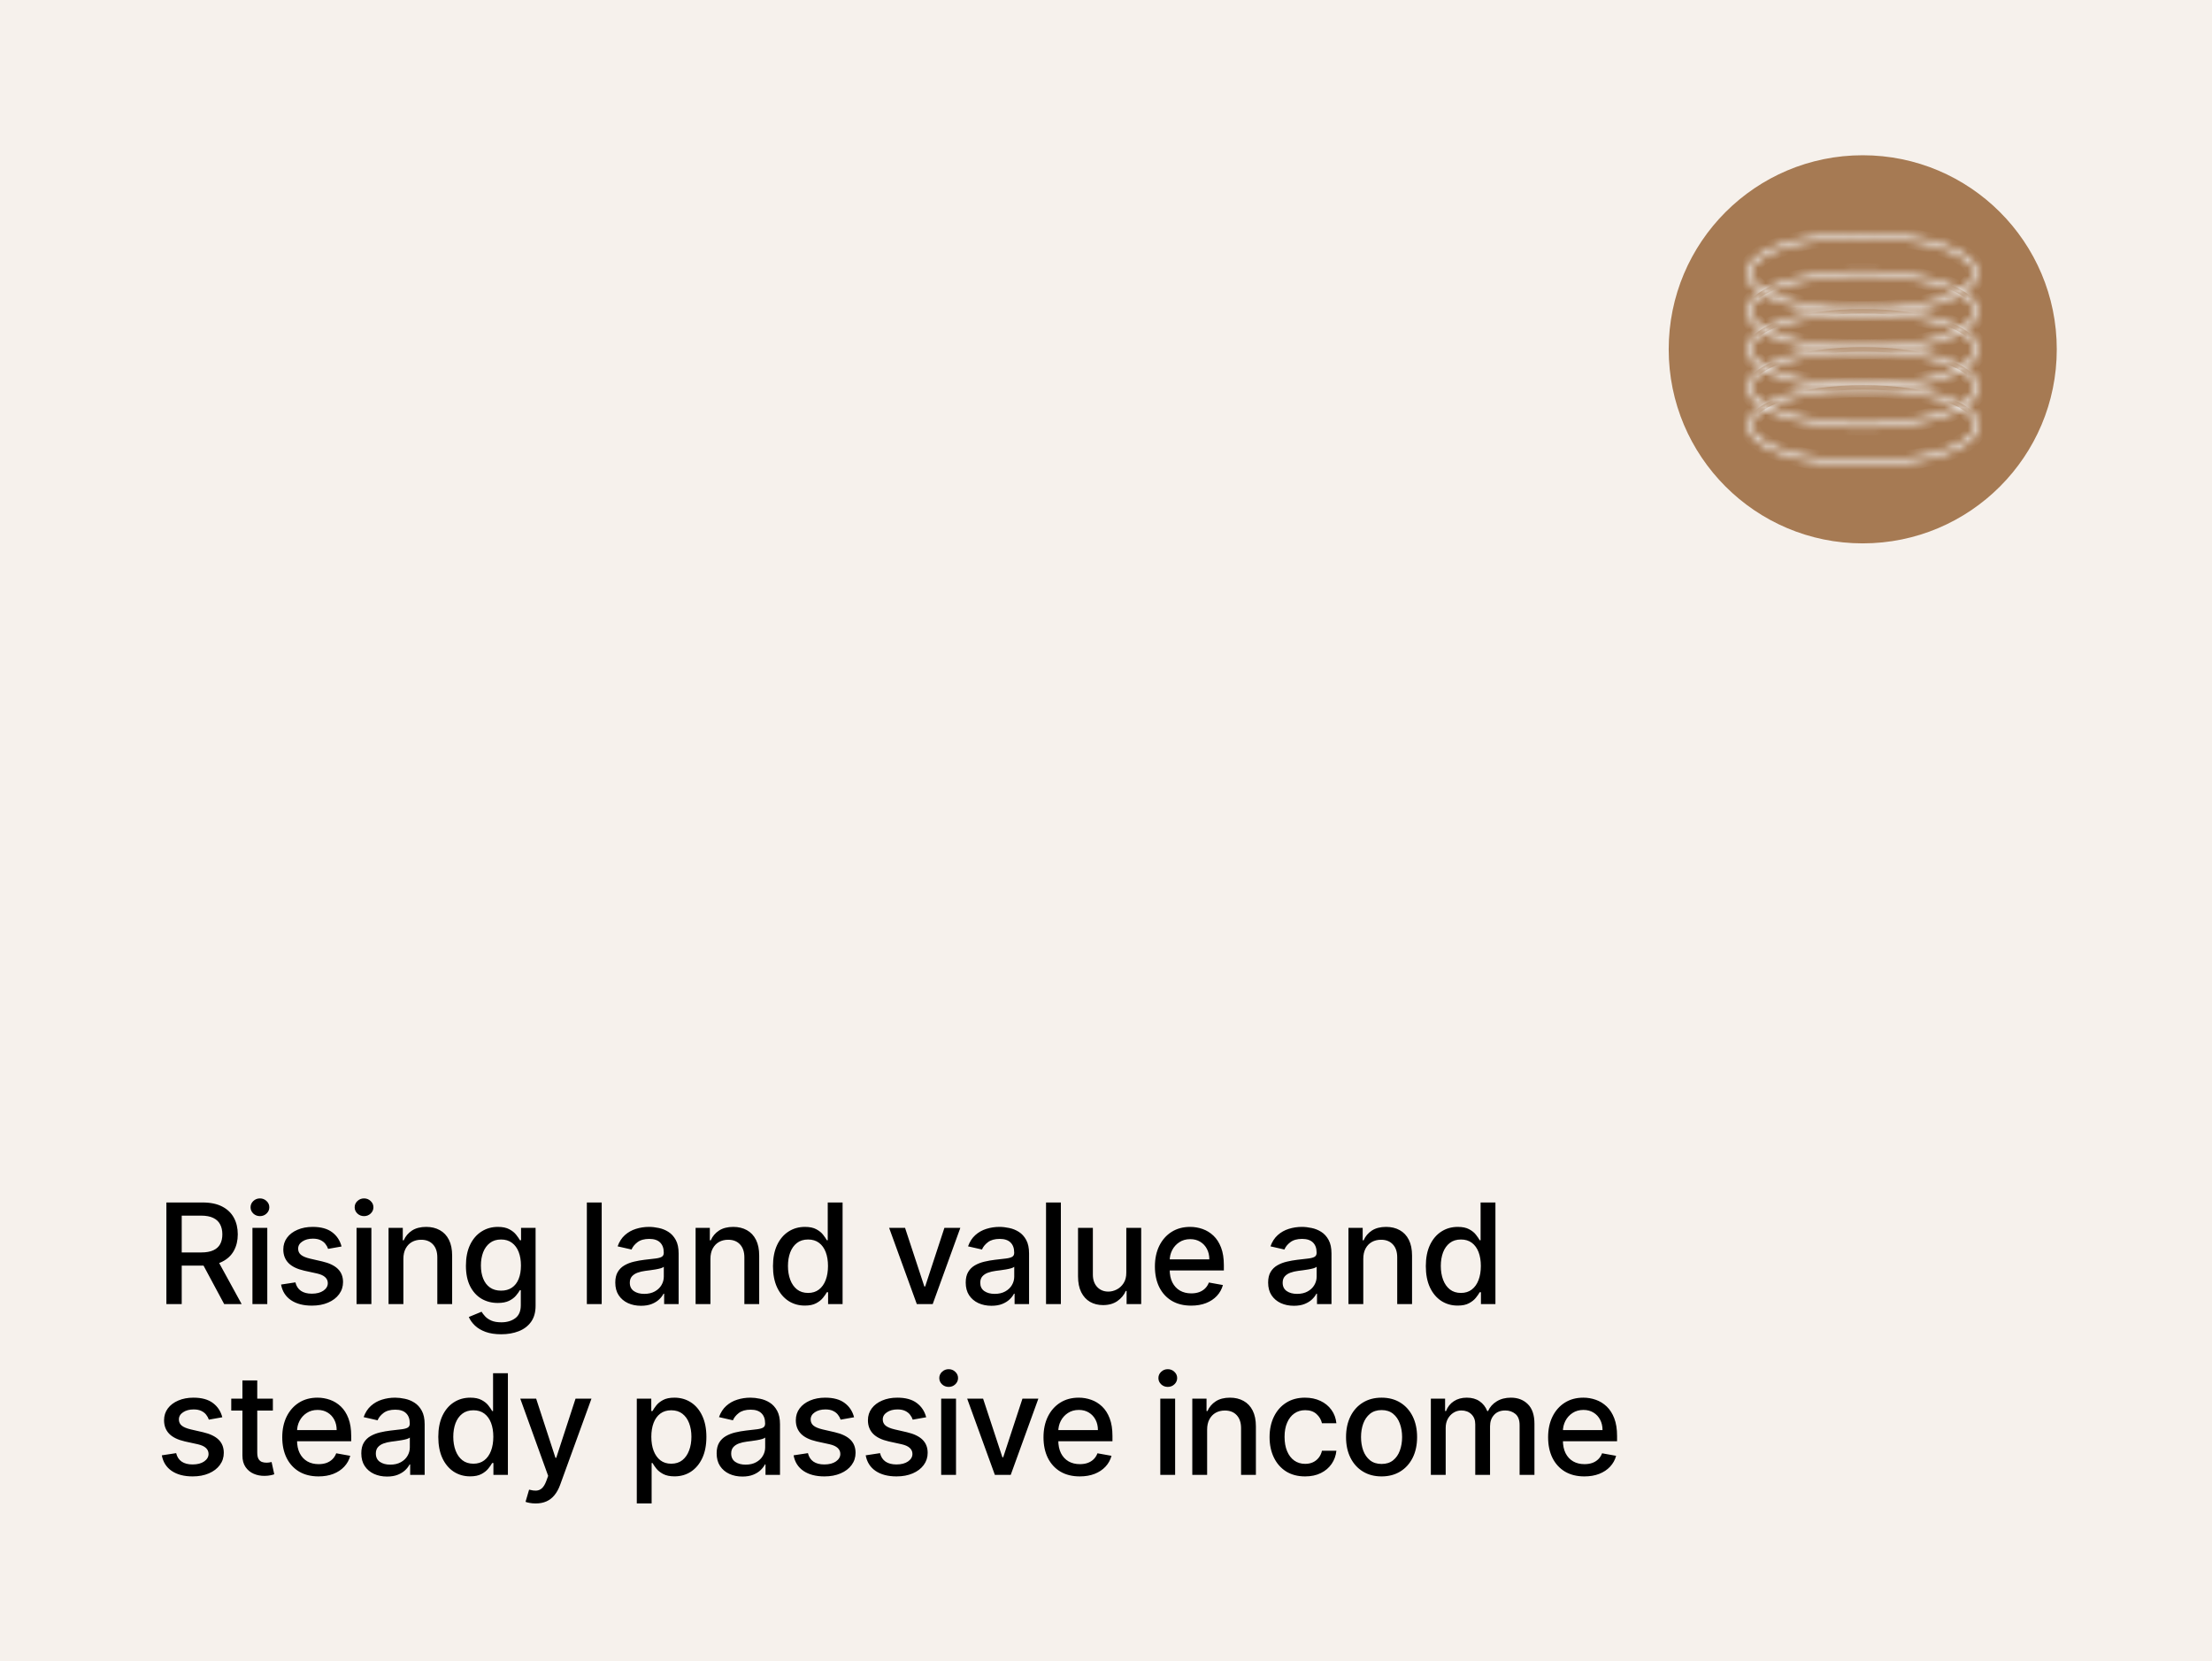
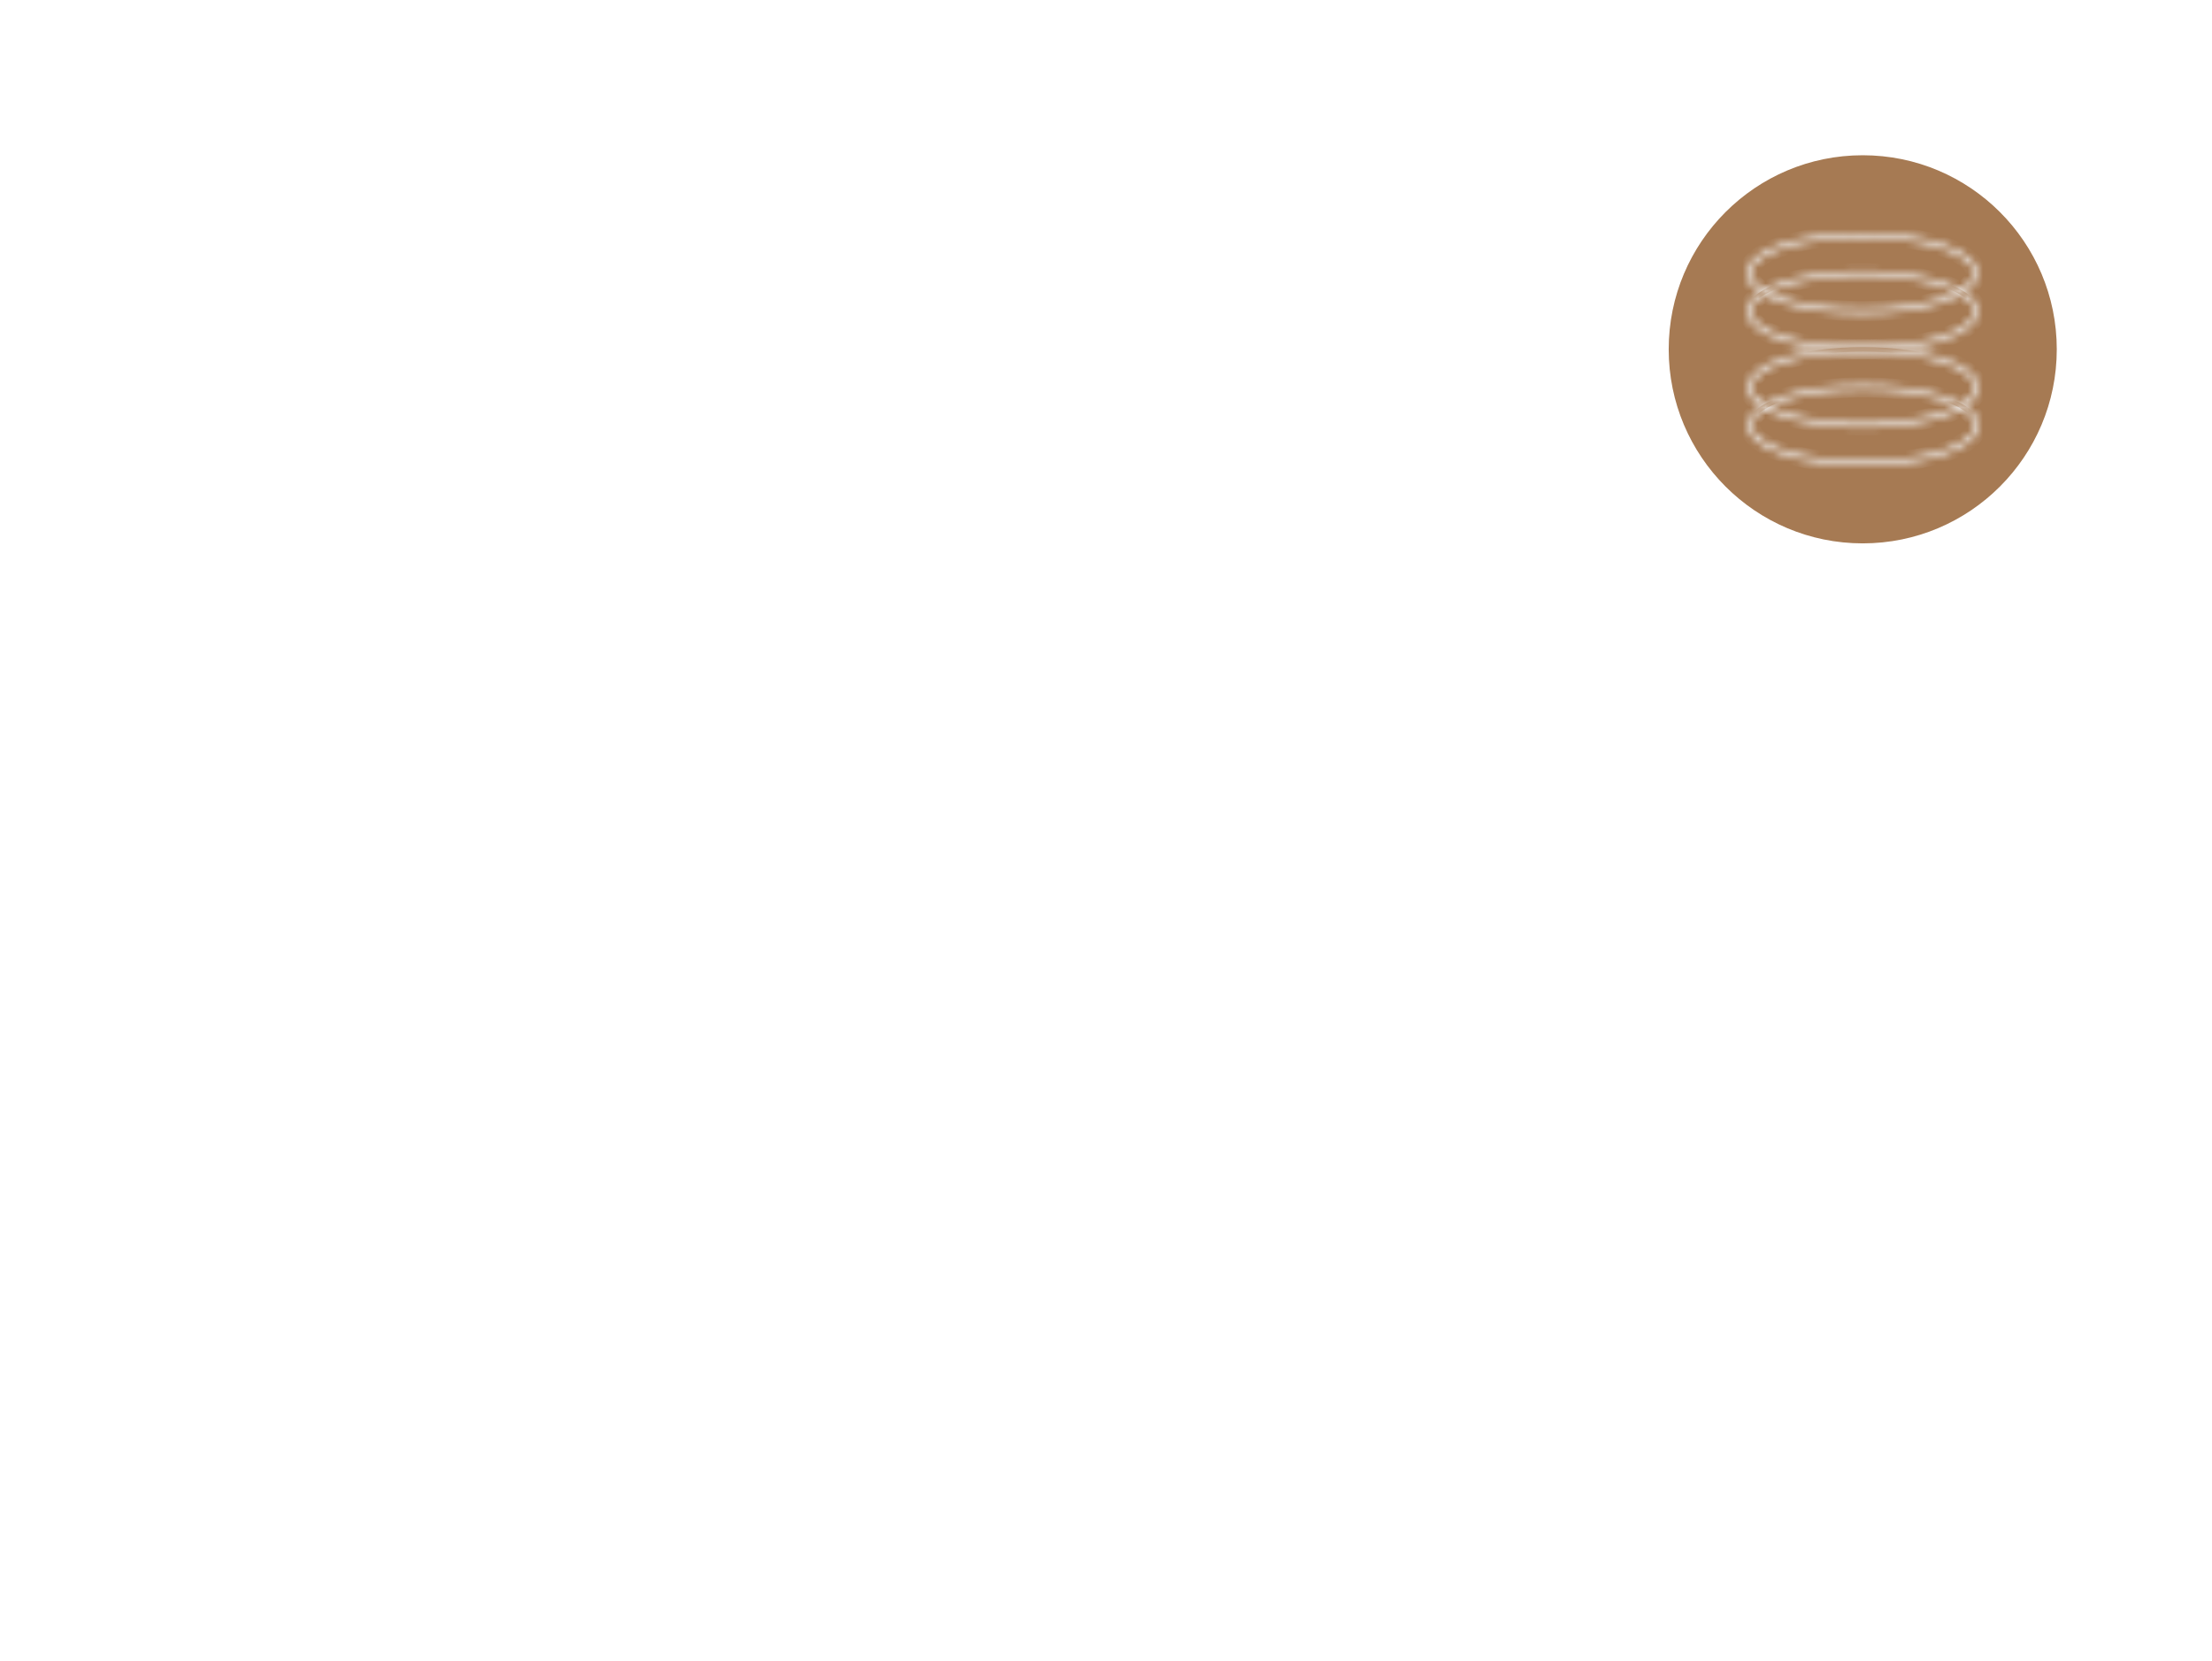
<svg xmlns="http://www.w3.org/2000/svg" width="285" height="214" viewBox="0 0 285 214" fill="none">
-   <rect width="285" height="214" fill="#F6F1EC" />
-   <path d="M21.438 168V154.909H26.104C27.119 154.909 27.96 155.084 28.629 155.433C29.303 155.783 29.805 156.266 30.138 156.884C30.47 157.498 30.636 158.207 30.636 159.013C30.636 159.814 30.468 160.519 30.131 161.129C29.799 161.734 29.296 162.205 28.623 162.541C27.954 162.878 27.112 163.046 26.098 163.046H22.563V161.346H25.919C26.558 161.346 27.078 161.254 27.479 161.071C27.884 160.888 28.18 160.621 28.367 160.272C28.555 159.923 28.648 159.503 28.648 159.013C28.648 158.518 28.553 158.09 28.361 157.728C28.173 157.366 27.877 157.089 27.472 156.897C27.072 156.701 26.546 156.603 25.893 156.603H23.413V168H21.438ZM27.901 162.094L31.135 168H28.885L25.715 162.094H27.901ZM32.526 168V158.182H34.438V168H32.526ZM33.492 156.667C33.159 156.667 32.874 156.556 32.635 156.335C32.401 156.109 32.283 155.84 32.283 155.529C32.283 155.214 32.401 154.945 32.635 154.724C32.874 154.498 33.159 154.385 33.492 154.385C33.824 154.385 34.107 154.498 34.342 154.724C34.58 154.945 34.7 155.214 34.7 155.529C34.7 155.84 34.58 156.109 34.342 156.335C34.107 156.556 33.824 156.667 33.492 156.667ZM44.006 160.579L42.274 160.886C42.201 160.664 42.086 160.453 41.929 160.253C41.775 160.053 41.566 159.888 41.302 159.761C41.038 159.633 40.708 159.569 40.311 159.569C39.77 159.569 39.319 159.69 38.956 159.933C38.594 160.172 38.413 160.481 38.413 160.86C38.413 161.188 38.534 161.452 38.777 161.653C39.02 161.853 39.412 162.017 39.953 162.145L41.513 162.503C42.416 162.712 43.09 163.033 43.533 163.468C43.976 163.903 44.198 164.467 44.198 165.162C44.198 165.75 44.027 166.274 43.686 166.734C43.35 167.19 42.879 167.548 42.274 167.808C41.673 168.068 40.976 168.198 40.184 168.198C39.084 168.198 38.187 167.964 37.492 167.495C36.798 167.022 36.372 166.351 36.214 165.482L38.061 165.2C38.176 165.682 38.413 166.046 38.771 166.293C39.129 166.536 39.596 166.658 40.171 166.658C40.797 166.658 41.298 166.528 41.673 166.268C42.048 166.004 42.235 165.682 42.235 165.303C42.235 164.996 42.12 164.738 41.89 164.529C41.664 164.32 41.317 164.163 40.848 164.056L39.186 163.692C38.27 163.483 37.593 163.151 37.154 162.695C36.719 162.239 36.502 161.661 36.502 160.962C36.502 160.383 36.664 159.876 36.988 159.441C37.311 159.006 37.759 158.668 38.33 158.425C38.901 158.178 39.555 158.054 40.292 158.054C41.353 158.054 42.189 158.284 42.798 158.744C43.407 159.2 43.81 159.812 44.006 160.579ZM45.939 168V158.182H47.85V168H45.939ZM46.904 156.667C46.572 156.667 46.286 156.556 46.048 156.335C45.813 156.109 45.696 155.84 45.696 155.529C45.696 155.214 45.813 154.945 46.048 154.724C46.286 154.498 46.572 154.385 46.904 154.385C47.237 154.385 47.52 154.498 47.755 154.724C47.993 154.945 48.112 155.214 48.112 155.529C48.112 155.84 47.993 156.109 47.755 156.335C47.52 156.556 47.237 156.667 46.904 156.667ZM51.973 162.17V168H50.062V158.182H51.896V159.78H52.018C52.243 159.26 52.597 158.842 53.079 158.527C53.564 158.212 54.176 158.054 54.913 158.054C55.582 158.054 56.168 158.195 56.671 158.476C57.174 158.753 57.564 159.166 57.841 159.716C58.118 160.266 58.256 160.945 58.256 161.755V168H56.345V161.985C56.345 161.273 56.16 160.717 55.789 160.317C55.418 159.912 54.909 159.71 54.261 159.71C53.818 159.71 53.424 159.805 53.079 159.997C52.738 160.189 52.467 160.47 52.267 160.841C52.071 161.207 51.973 161.651 51.973 162.17ZM64.576 171.886C63.796 171.886 63.125 171.784 62.562 171.58C62.004 171.375 61.548 171.104 61.194 170.768C60.841 170.431 60.577 170.063 60.402 169.662L62.045 168.984C62.16 169.172 62.313 169.37 62.505 169.579C62.701 169.792 62.965 169.973 63.297 170.122C63.634 170.271 64.067 170.346 64.595 170.346C65.32 170.346 65.918 170.169 66.391 169.815C66.864 169.466 67.101 168.908 67.101 168.141V166.21H66.979C66.864 166.419 66.698 166.651 66.481 166.907C66.268 167.163 65.974 167.384 65.599 167.572C65.224 167.759 64.736 167.853 64.135 167.853C63.359 167.853 62.66 167.672 62.038 167.31C61.42 166.943 60.93 166.404 60.568 165.692C60.21 164.977 60.031 164.097 60.031 163.053C60.031 162.009 60.208 161.114 60.562 160.368C60.92 159.622 61.41 159.051 62.032 158.655C62.654 158.254 63.359 158.054 64.148 158.054C64.757 158.054 65.249 158.156 65.624 158.361C65.999 158.561 66.291 158.795 66.5 159.064C66.713 159.332 66.877 159.569 66.992 159.773H67.133V158.182H69.006V168.217C69.006 169.061 68.81 169.754 68.418 170.295C68.025 170.836 67.495 171.237 66.826 171.496C66.161 171.756 65.411 171.886 64.576 171.886ZM64.557 166.268C65.106 166.268 65.571 166.14 65.95 165.884C66.334 165.624 66.624 165.254 66.82 164.772C67.02 164.286 67.12 163.705 67.12 163.027C67.12 162.366 67.022 161.785 66.826 161.282C66.63 160.779 66.342 160.387 65.963 160.106C65.584 159.82 65.115 159.678 64.557 159.678C63.981 159.678 63.502 159.827 63.118 160.125C62.735 160.419 62.445 160.82 62.249 161.327C62.057 161.834 61.962 162.401 61.962 163.027C61.962 163.67 62.06 164.235 62.256 164.721C62.452 165.207 62.741 165.586 63.125 165.859C63.513 166.131 63.99 166.268 64.557 166.268ZM77.524 154.909V168H75.612V154.909H77.524ZM82.592 168.217C81.97 168.217 81.407 168.102 80.905 167.872C80.402 167.638 80.003 167.299 79.709 166.856C79.419 166.413 79.275 165.869 79.275 165.226C79.275 164.672 79.381 164.216 79.594 163.858C79.807 163.5 80.095 163.217 80.457 163.008C80.819 162.799 81.224 162.641 81.672 162.535C82.119 162.428 82.575 162.347 83.04 162.292C83.628 162.224 84.105 162.168 84.471 162.126C84.838 162.079 85.104 162.004 85.27 161.902C85.437 161.8 85.52 161.634 85.52 161.403V161.359C85.52 160.8 85.362 160.368 85.047 160.061C84.736 159.754 84.271 159.601 83.653 159.601C83.01 159.601 82.503 159.744 82.132 160.029C81.765 160.31 81.512 160.624 81.371 160.969L79.575 160.56C79.788 159.963 80.099 159.482 80.508 159.115C80.922 158.744 81.397 158.476 81.934 158.31C82.471 158.139 83.035 158.054 83.628 158.054C84.02 158.054 84.435 158.101 84.874 158.195C85.317 158.284 85.731 158.45 86.114 158.693C86.502 158.936 86.819 159.283 87.067 159.735C87.314 160.183 87.437 160.764 87.437 161.48V168H85.571V166.658H85.494C85.371 166.905 85.185 167.148 84.938 167.386C84.691 167.625 84.373 167.823 83.986 167.981C83.598 168.138 83.133 168.217 82.592 168.217ZM83.008 166.683C83.536 166.683 83.988 166.579 84.363 166.37C84.742 166.161 85.03 165.888 85.226 165.552C85.426 165.211 85.526 164.847 85.526 164.459V163.193C85.458 163.261 85.326 163.325 85.13 163.385C84.938 163.44 84.719 163.489 84.471 163.532C84.224 163.57 83.984 163.607 83.749 163.641C83.515 163.67 83.319 163.696 83.161 163.717C82.79 163.764 82.451 163.843 82.145 163.954C81.842 164.065 81.599 164.224 81.416 164.433C81.237 164.638 81.147 164.911 81.147 165.251C81.147 165.724 81.322 166.082 81.672 166.325C82.021 166.564 82.466 166.683 83.008 166.683ZM91.534 162.17V168H89.623V158.182H91.457V159.78H91.579C91.805 159.26 92.158 158.842 92.64 158.527C93.126 158.212 93.737 158.054 94.475 158.054C95.144 158.054 95.73 158.195 96.232 158.476C96.735 158.753 97.125 159.166 97.402 159.716C97.679 160.266 97.817 160.945 97.817 161.755V168H95.906V161.985C95.906 161.273 95.721 160.717 95.35 160.317C94.98 159.912 94.47 159.71 93.823 159.71C93.379 159.71 92.985 159.805 92.64 159.997C92.299 160.189 92.028 160.47 91.828 160.841C91.632 161.207 91.534 161.651 91.534 162.17ZM103.696 168.192C102.904 168.192 102.196 167.989 101.574 167.585C100.956 167.175 100.47 166.594 100.117 165.839C99.767 165.081 99.593 164.171 99.593 163.11C99.593 162.049 99.769 161.141 100.123 160.387C100.481 159.633 100.971 159.055 101.593 158.655C102.215 158.254 102.921 158.054 103.709 158.054C104.318 158.054 104.808 158.156 105.179 158.361C105.554 158.561 105.844 158.795 106.048 159.064C106.257 159.332 106.419 159.569 106.534 159.773H106.649V154.909H108.561V168H106.694V166.472H106.534C106.419 166.681 106.253 166.92 106.036 167.188C105.823 167.457 105.529 167.691 105.154 167.891C104.779 168.092 104.293 168.192 103.696 168.192ZM104.118 166.562C104.668 166.562 105.132 166.417 105.512 166.127C105.895 165.833 106.185 165.426 106.381 164.906C106.581 164.386 106.681 163.781 106.681 163.091C106.681 162.409 106.583 161.812 106.387 161.301C106.191 160.79 105.904 160.391 105.524 160.106C105.145 159.82 104.676 159.678 104.118 159.678C103.543 159.678 103.063 159.827 102.68 160.125C102.296 160.423 102.007 160.83 101.811 161.346C101.619 161.862 101.523 162.443 101.523 163.091C101.523 163.747 101.621 164.337 101.817 164.862C102.013 165.386 102.303 165.801 102.686 166.108C103.074 166.411 103.551 166.562 104.118 166.562ZM123.731 158.182L120.171 168H118.125L114.559 158.182H116.61L119.097 165.737H119.199L121.679 158.182H123.731ZM127.743 168.217C127.121 168.217 126.559 168.102 126.056 167.872C125.553 167.638 125.155 167.299 124.86 166.856C124.571 166.413 124.426 165.869 124.426 165.226C124.426 164.672 124.532 164.216 124.745 163.858C124.958 163.5 125.246 163.217 125.608 163.008C125.971 162.799 126.375 162.641 126.823 162.535C127.27 162.428 127.726 162.347 128.191 162.292C128.779 162.224 129.256 162.168 129.623 162.126C129.989 162.079 130.255 162.004 130.422 161.902C130.588 161.8 130.671 161.634 130.671 161.403V161.359C130.671 160.8 130.513 160.368 130.198 160.061C129.887 159.754 129.422 159.601 128.804 159.601C128.161 159.601 127.654 159.744 127.283 160.029C126.917 160.31 126.663 160.624 126.522 160.969L124.726 160.56C124.939 159.963 125.25 159.482 125.659 159.115C126.073 158.744 126.548 158.476 127.085 158.31C127.622 158.139 128.186 158.054 128.779 158.054C129.171 158.054 129.586 158.101 130.025 158.195C130.468 158.284 130.882 158.45 131.265 158.693C131.653 158.936 131.971 159.283 132.218 159.735C132.465 160.183 132.588 160.764 132.588 161.48V168H130.722V166.658H130.645C130.522 166.905 130.336 167.148 130.089 167.386C129.842 167.625 129.525 167.823 129.137 167.981C128.749 168.138 128.284 168.217 127.743 168.217ZM128.159 166.683C128.687 166.683 129.139 166.579 129.514 166.37C129.893 166.161 130.181 165.888 130.377 165.552C130.577 165.211 130.677 164.847 130.677 164.459V163.193C130.609 163.261 130.477 163.325 130.281 163.385C130.089 163.44 129.87 163.489 129.623 163.532C129.375 163.57 129.135 163.607 128.9 163.641C128.666 163.67 128.47 163.696 128.312 163.717C127.941 163.764 127.603 163.843 127.296 163.954C126.993 164.065 126.75 164.224 126.567 164.433C126.388 164.638 126.299 164.911 126.299 165.251C126.299 165.724 126.473 166.082 126.823 166.325C127.172 166.564 127.618 166.683 128.159 166.683ZM136.685 154.909V168H134.774V154.909H136.685ZM145.116 163.928V158.182H147.034V168H145.154V166.3H145.052C144.826 166.824 144.464 167.261 143.965 167.61C143.471 167.955 142.855 168.128 142.118 168.128C141.487 168.128 140.929 167.989 140.443 167.712C139.962 167.431 139.583 167.016 139.306 166.466C139.033 165.916 138.897 165.237 138.897 164.427V158.182H140.808V164.197C140.808 164.866 140.993 165.398 141.364 165.795C141.735 166.191 142.216 166.389 142.808 166.389C143.166 166.389 143.522 166.3 143.876 166.121C144.234 165.942 144.53 165.671 144.764 165.309C145.003 164.947 145.12 164.487 145.116 163.928ZM153.473 168.198C152.506 168.198 151.673 167.991 150.974 167.578C150.279 167.161 149.742 166.575 149.363 165.82C148.988 165.062 148.801 164.173 148.801 163.155C148.801 162.149 148.988 161.263 149.363 160.496C149.742 159.729 150.271 159.13 150.948 158.7C151.63 158.269 152.427 158.054 153.339 158.054C153.893 158.054 154.43 158.146 154.95 158.329C155.47 158.512 155.936 158.8 156.35 159.192C156.763 159.584 157.089 160.093 157.328 160.719C157.566 161.342 157.685 162.098 157.685 162.989V163.666H149.881V162.234H155.813C155.813 161.732 155.71 161.286 155.506 160.898C155.301 160.506 155.014 160.197 154.643 159.972C154.276 159.746 153.846 159.633 153.352 159.633C152.815 159.633 152.346 159.765 151.945 160.029C151.549 160.289 151.242 160.63 151.025 161.052C150.812 161.469 150.705 161.923 150.705 162.413V163.532C150.705 164.188 150.82 164.746 151.051 165.207C151.285 165.667 151.611 166.018 152.029 166.261C152.446 166.5 152.934 166.619 153.492 166.619C153.855 166.619 154.185 166.568 154.483 166.466C154.781 166.359 155.039 166.202 155.257 165.993C155.474 165.784 155.64 165.526 155.755 165.219L157.564 165.545C157.419 166.078 157.159 166.545 156.784 166.945C156.413 167.342 155.947 167.651 155.384 167.872C154.826 168.089 154.189 168.198 153.473 168.198ZM166.707 168.217C166.085 168.217 165.522 168.102 165.019 167.872C164.517 167.638 164.118 167.299 163.824 166.856C163.534 166.413 163.39 165.869 163.39 165.226C163.39 164.672 163.496 164.216 163.709 163.858C163.922 163.5 164.21 163.217 164.572 163.008C164.934 162.799 165.339 162.641 165.787 162.535C166.234 162.428 166.69 162.347 167.154 162.292C167.742 162.224 168.22 162.168 168.586 162.126C168.953 162.079 169.219 162.004 169.385 161.902C169.551 161.8 169.635 161.634 169.635 161.403V161.359C169.635 160.8 169.477 160.368 169.162 160.061C168.85 159.754 168.386 159.601 167.768 159.601C167.125 159.601 166.617 159.744 166.247 160.029C165.88 160.31 165.627 160.624 165.486 160.969L163.69 160.56C163.903 159.963 164.214 159.482 164.623 159.115C165.037 158.744 165.512 158.476 166.049 158.31C166.586 158.139 167.15 158.054 167.742 158.054C168.135 158.054 168.55 158.101 168.989 158.195C169.432 158.284 169.845 158.45 170.229 158.693C170.617 158.936 170.934 159.283 171.181 159.735C171.429 160.183 171.552 160.764 171.552 161.48V168H169.686V166.658H169.609C169.485 166.905 169.3 167.148 169.053 167.386C168.806 167.625 168.488 167.823 168.1 167.981C167.713 168.138 167.248 168.217 166.707 168.217ZM167.122 166.683C167.651 166.683 168.103 166.579 168.478 166.37C168.857 166.161 169.144 165.888 169.34 165.552C169.541 165.211 169.641 164.847 169.641 164.459V163.193C169.573 163.261 169.441 163.325 169.245 163.385C169.053 163.44 168.833 163.489 168.586 163.532C168.339 163.57 168.098 163.607 167.864 163.641C167.63 163.67 167.434 163.696 167.276 163.717C166.905 163.764 166.566 163.843 166.26 163.954C165.957 164.065 165.714 164.224 165.531 164.433C165.352 164.638 165.262 164.911 165.262 165.251C165.262 165.724 165.437 166.082 165.787 166.325C166.136 166.564 166.581 166.683 167.122 166.683ZM175.649 162.17V168H173.738V158.182H175.572V159.78H175.694C175.92 159.26 176.273 158.842 176.755 158.527C177.241 158.212 177.852 158.054 178.589 158.054C179.258 158.054 179.844 158.195 180.347 158.476C180.85 158.753 181.24 159.166 181.517 159.716C181.794 160.266 181.932 160.945 181.932 161.755V168H180.021V161.985C180.021 161.273 179.836 160.717 179.465 160.317C179.094 159.912 178.585 159.71 177.937 159.71C177.494 159.71 177.1 159.805 176.755 159.997C176.414 160.189 176.143 160.47 175.943 160.841C175.747 161.207 175.649 161.651 175.649 162.17ZM187.811 168.192C187.018 168.192 186.311 167.989 185.689 167.585C185.071 167.175 184.585 166.594 184.231 165.839C183.882 165.081 183.707 164.171 183.707 163.11C183.707 162.049 183.884 161.141 184.238 160.387C184.596 159.633 185.086 159.055 185.708 158.655C186.33 158.254 187.035 158.054 187.824 158.054C188.433 158.054 188.923 158.156 189.294 158.361C189.669 158.561 189.959 158.795 190.163 159.064C190.372 159.332 190.534 159.569 190.649 159.773H190.764V154.909H192.675V168H190.809V166.472H190.649C190.534 166.681 190.368 166.92 190.151 167.188C189.937 167.457 189.643 167.691 189.268 167.891C188.893 168.092 188.408 168.192 187.811 168.192ZM188.233 166.562C188.783 166.562 189.247 166.417 189.626 166.127C190.01 165.833 190.3 165.426 190.496 164.906C190.696 164.386 190.796 163.781 190.796 163.091C190.796 162.409 190.698 161.812 190.502 161.301C190.306 160.79 190.018 160.391 189.639 160.106C189.26 159.82 188.791 159.678 188.233 159.678C187.658 159.678 187.178 159.827 186.795 160.125C186.411 160.423 186.121 160.83 185.925 161.346C185.734 161.862 185.638 162.443 185.638 163.091C185.638 163.747 185.736 164.337 185.932 164.862C186.128 165.386 186.418 165.801 186.801 166.108C187.189 166.411 187.666 166.562 188.233 166.562ZM28.642 182.579L26.91 182.886C26.837 182.664 26.722 182.453 26.565 182.253C26.411 182.053 26.202 181.888 25.938 181.761C25.674 181.633 25.344 181.569 24.947 181.569C24.406 181.569 23.954 181.69 23.592 181.933C23.23 182.172 23.049 182.481 23.049 182.86C23.049 183.188 23.171 183.452 23.413 183.653C23.656 183.853 24.048 184.017 24.59 184.145L26.149 184.503C27.053 184.712 27.726 185.033 28.169 185.468C28.612 185.903 28.834 186.467 28.834 187.162C28.834 187.75 28.663 188.274 28.322 188.734C27.986 189.19 27.515 189.548 26.91 189.808C26.309 190.068 25.612 190.198 24.82 190.198C23.72 190.198 22.823 189.964 22.129 189.495C21.434 189.022 21.008 188.351 20.85 187.482L22.697 187.2C22.812 187.682 23.049 188.046 23.407 188.293C23.765 188.536 24.232 188.658 24.807 188.658C25.433 188.658 25.934 188.528 26.309 188.268C26.684 188.004 26.871 187.682 26.871 187.303C26.871 186.996 26.756 186.738 26.526 186.529C26.3 186.32 25.953 186.163 25.484 186.056L23.822 185.692C22.906 185.483 22.229 185.151 21.79 184.695C21.355 184.239 21.138 183.661 21.138 182.962C21.138 182.383 21.3 181.876 21.624 181.441C21.947 181.006 22.395 180.668 22.966 180.425C23.537 180.178 24.191 180.054 24.928 180.054C25.989 180.054 26.825 180.284 27.434 180.744C28.043 181.2 28.446 181.812 28.642 182.579ZM35.158 180.182V181.716H29.795V180.182H35.158ZM31.234 177.83H33.145V187.117C33.145 187.488 33.2 187.767 33.311 187.955C33.422 188.138 33.565 188.263 33.739 188.332C33.918 188.396 34.112 188.428 34.321 188.428C34.474 188.428 34.609 188.417 34.724 188.396C34.839 188.374 34.928 188.357 34.992 188.344L35.337 189.923C35.227 189.966 35.069 190.009 34.864 190.051C34.66 190.098 34.404 190.124 34.097 190.128C33.594 190.136 33.126 190.047 32.691 189.859C32.256 189.672 31.905 189.382 31.636 188.99C31.368 188.598 31.234 188.106 31.234 187.513V177.83ZM41.038 190.198C40.071 190.198 39.238 189.991 38.539 189.578C37.845 189.161 37.308 188.575 36.928 187.82C36.553 187.062 36.366 186.173 36.366 185.155C36.366 184.149 36.553 183.263 36.928 182.496C37.308 181.729 37.836 181.13 38.514 180.7C39.196 180.269 39.992 180.054 40.904 180.054C41.458 180.054 41.995 180.146 42.515 180.329C43.035 180.512 43.502 180.8 43.915 181.192C44.328 181.584 44.654 182.093 44.893 182.719C45.132 183.342 45.251 184.098 45.251 184.989V185.666H37.446V184.234H43.378C43.378 183.732 43.276 183.286 43.071 182.898C42.867 182.506 42.579 182.197 42.208 181.972C41.842 181.746 41.411 181.633 40.917 181.633C40.38 181.633 39.911 181.765 39.511 182.029C39.114 182.289 38.808 182.63 38.59 183.052C38.377 183.469 38.271 183.923 38.271 184.413V185.532C38.271 186.188 38.386 186.746 38.616 187.207C38.85 187.667 39.176 188.018 39.594 188.261C40.011 188.5 40.499 188.619 41.058 188.619C41.42 188.619 41.75 188.568 42.048 188.466C42.347 188.359 42.605 188.202 42.822 187.993C43.039 187.784 43.205 187.526 43.321 187.219L45.129 187.545C44.984 188.078 44.725 188.545 44.35 188.945C43.979 189.342 43.512 189.651 42.95 189.872C42.392 190.089 41.754 190.198 41.038 190.198ZM49.869 190.217C49.246 190.217 48.684 190.102 48.181 189.872C47.678 189.638 47.28 189.299 46.986 188.856C46.696 188.413 46.551 187.869 46.551 187.226C46.551 186.672 46.658 186.216 46.871 185.858C47.084 185.5 47.371 185.217 47.734 185.008C48.096 184.799 48.501 184.641 48.948 184.535C49.396 184.428 49.852 184.347 50.316 184.292C50.904 184.224 51.382 184.168 51.748 184.126C52.114 184.079 52.381 184.004 52.547 183.902C52.713 183.8 52.796 183.634 52.796 183.403V183.359C52.796 182.8 52.639 182.368 52.323 182.061C52.012 181.754 51.548 181.601 50.93 181.601C50.286 181.601 49.779 181.744 49.408 182.029C49.042 182.31 48.788 182.624 48.648 182.969L46.852 182.56C47.065 181.963 47.376 181.482 47.785 181.115C48.198 180.744 48.673 180.476 49.21 180.31C49.747 180.139 50.312 180.054 50.904 180.054C51.296 180.054 51.712 180.101 52.151 180.195C52.594 180.284 53.007 180.45 53.391 180.693C53.779 180.936 54.096 181.283 54.343 181.735C54.59 182.183 54.714 182.764 54.714 183.48V190H52.847V188.658H52.771C52.647 188.905 52.462 189.148 52.215 189.386C51.967 189.625 51.65 189.823 51.262 189.981C50.874 190.138 50.41 190.217 49.869 190.217ZM50.284 188.683C50.813 188.683 51.264 188.579 51.639 188.37C52.019 188.161 52.306 187.888 52.502 187.552C52.703 187.211 52.803 186.847 52.803 186.459V185.193C52.734 185.261 52.602 185.325 52.406 185.385C52.215 185.44 51.995 185.489 51.748 185.532C51.501 185.57 51.26 185.607 51.026 185.641C50.791 185.67 50.595 185.696 50.438 185.717C50.067 185.764 49.728 185.843 49.421 185.954C49.119 186.065 48.876 186.224 48.693 186.433C48.514 186.638 48.424 186.911 48.424 187.251C48.424 187.724 48.599 188.082 48.948 188.325C49.298 188.564 49.743 188.683 50.284 188.683ZM60.575 190.192C59.782 190.192 59.075 189.989 58.453 189.585C57.835 189.175 57.349 188.594 56.995 187.839C56.646 187.081 56.471 186.171 56.471 185.11C56.471 184.049 56.648 183.141 57.002 182.387C57.36 181.633 57.85 181.055 58.472 180.655C59.094 180.254 59.799 180.054 60.588 180.054C61.197 180.054 61.687 180.156 62.058 180.361C62.433 180.561 62.723 180.795 62.927 181.064C63.136 181.332 63.298 181.569 63.413 181.773H63.528V176.909H65.439V190H63.573V188.472H63.413C63.298 188.681 63.132 188.92 62.914 189.188C62.701 189.457 62.407 189.691 62.032 189.891C61.657 190.092 61.172 190.192 60.575 190.192ZM60.997 188.562C61.547 188.562 62.011 188.417 62.39 188.127C62.774 187.833 63.064 187.426 63.26 186.906C63.46 186.386 63.56 185.781 63.56 185.091C63.56 184.409 63.462 183.812 63.266 183.301C63.07 182.79 62.782 182.391 62.403 182.106C62.024 181.82 61.555 181.678 60.997 181.678C60.422 181.678 59.942 181.827 59.559 182.125C59.175 182.423 58.885 182.83 58.689 183.346C58.498 183.862 58.402 184.443 58.402 185.091C58.402 185.747 58.5 186.337 58.696 186.862C58.892 187.386 59.181 187.801 59.565 188.108C59.953 188.411 60.43 188.562 60.997 188.562ZM69.015 193.682C68.73 193.682 68.47 193.658 68.235 193.612C68.001 193.569 67.826 193.522 67.711 193.471L68.171 191.905C68.521 191.999 68.832 192.039 69.105 192.026C69.377 192.013 69.618 191.911 69.827 191.719C70.04 191.528 70.228 191.214 70.389 190.78L70.626 190.128L67.034 180.182H69.079L71.566 187.801H71.668L74.154 180.182H76.206L72.16 191.31C71.973 191.822 71.734 192.254 71.444 192.608C71.154 192.966 70.809 193.234 70.409 193.413C70.008 193.592 69.544 193.682 69.015 193.682ZM82.046 193.682V180.182H83.912V181.773H84.072C84.183 181.569 84.343 181.332 84.552 181.064C84.76 180.795 85.05 180.561 85.421 180.361C85.792 180.156 86.282 180.054 86.891 180.054C87.684 180.054 88.391 180.254 89.013 180.655C89.635 181.055 90.124 181.633 90.477 182.387C90.835 183.141 91.014 184.049 91.014 185.11C91.014 186.171 90.837 187.081 90.484 187.839C90.13 188.594 89.644 189.175 89.026 189.585C88.408 189.989 87.703 190.192 86.91 190.192C86.314 190.192 85.826 190.092 85.447 189.891C85.072 189.691 84.778 189.457 84.564 189.188C84.351 188.92 84.187 188.681 84.072 188.472H83.957V193.682H82.046ZM83.919 185.091C83.919 185.781 84.019 186.386 84.219 186.906C84.42 187.426 84.709 187.833 85.089 188.127C85.468 188.417 85.932 188.562 86.482 188.562C87.053 188.562 87.53 188.411 87.914 188.108C88.297 187.801 88.587 187.386 88.783 186.862C88.984 186.337 89.084 185.747 89.084 185.091C89.084 184.443 88.986 183.862 88.79 183.346C88.598 182.83 88.308 182.423 87.92 182.125C87.537 181.827 87.057 181.678 86.482 181.678C85.928 181.678 85.459 181.82 85.076 182.106C84.697 182.391 84.409 182.79 84.213 183.301C84.017 183.812 83.919 184.409 83.919 185.091ZM95.653 190.217C95.031 190.217 94.468 190.102 93.965 189.872C93.462 189.638 93.064 189.299 92.77 188.856C92.48 188.413 92.335 187.869 92.335 187.226C92.335 186.672 92.442 186.216 92.655 185.858C92.868 185.5 93.156 185.217 93.518 185.008C93.88 184.799 94.285 184.641 94.732 184.535C95.18 184.428 95.636 184.347 96.1 184.292C96.688 184.224 97.165 184.168 97.532 184.126C97.898 184.079 98.165 184.004 98.331 183.902C98.497 183.8 98.58 183.634 98.58 183.403V183.359C98.58 182.8 98.423 182.368 98.107 182.061C97.796 181.754 97.332 181.601 96.714 181.601C96.07 181.601 95.563 181.744 95.192 182.029C94.826 182.31 94.572 182.624 94.432 182.969L92.636 182.56C92.849 181.963 93.16 181.482 93.569 181.115C93.982 180.744 94.457 180.476 94.994 180.31C95.531 180.139 96.096 180.054 96.688 180.054C97.08 180.054 97.496 180.101 97.935 180.195C98.378 180.284 98.791 180.45 99.175 180.693C99.562 180.936 99.88 181.283 100.127 181.735C100.374 182.183 100.498 182.764 100.498 183.48V190H98.631V188.658H98.555C98.431 188.905 98.246 189.148 97.999 189.386C97.751 189.625 97.434 189.823 97.046 189.981C96.658 190.138 96.194 190.217 95.653 190.217ZM96.068 188.683C96.597 188.683 97.048 188.579 97.423 188.37C97.802 188.161 98.09 187.888 98.286 187.552C98.487 187.211 98.587 186.847 98.587 186.459V185.193C98.518 185.261 98.386 185.325 98.19 185.385C97.999 185.44 97.779 185.489 97.532 185.532C97.285 185.57 97.044 185.607 96.81 185.641C96.575 185.67 96.379 185.696 96.222 185.717C95.851 185.764 95.512 185.843 95.205 185.954C94.903 186.065 94.66 186.224 94.477 186.433C94.298 186.638 94.208 186.911 94.208 187.251C94.208 187.724 94.383 188.082 94.732 188.325C95.082 188.564 95.527 188.683 96.068 188.683ZM110.041 182.579L108.308 182.886C108.236 182.664 108.121 182.453 107.963 182.253C107.81 182.053 107.601 181.888 107.337 181.761C107.073 181.633 106.742 181.569 106.346 181.569C105.805 181.569 105.353 181.69 104.991 181.933C104.629 182.172 104.448 182.481 104.448 182.86C104.448 183.188 104.569 183.452 104.812 183.653C105.055 183.853 105.447 184.017 105.988 184.145L107.548 184.503C108.451 184.712 109.125 185.033 109.568 185.468C110.011 185.903 110.232 186.467 110.232 187.162C110.232 187.75 110.062 188.274 109.721 188.734C109.384 189.19 108.914 189.548 108.308 189.808C107.708 190.068 107.011 190.198 106.218 190.198C105.119 190.198 104.222 189.964 103.527 189.495C102.833 189.022 102.406 188.351 102.249 187.482L104.096 187.2C104.211 187.682 104.448 188.046 104.806 188.293C105.164 188.536 105.63 188.658 106.205 188.658C106.832 188.658 107.333 188.528 107.708 188.268C108.083 188.004 108.27 187.682 108.27 187.303C108.27 186.996 108.155 186.738 107.925 186.529C107.699 186.32 107.352 186.163 106.883 186.056L105.221 185.692C104.305 185.483 103.627 185.151 103.188 184.695C102.754 184.239 102.536 183.661 102.536 182.962C102.536 182.383 102.698 181.876 103.022 181.441C103.346 181.006 103.794 180.668 104.365 180.425C104.936 180.178 105.59 180.054 106.327 180.054C107.388 180.054 108.223 180.284 108.833 180.744C109.442 181.2 109.845 181.812 110.041 182.579ZM119.331 182.579L117.599 182.886C117.526 182.664 117.411 182.453 117.254 182.253C117.1 182.053 116.891 181.888 116.627 181.761C116.363 181.633 116.033 181.569 115.637 181.569C115.095 181.569 114.644 181.69 114.281 181.933C113.919 182.172 113.738 182.481 113.738 182.86C113.738 183.188 113.86 183.452 114.102 183.653C114.345 183.853 114.737 184.017 115.279 184.145L116.838 184.503C117.742 184.712 118.415 185.033 118.858 185.468C119.301 185.903 119.523 186.467 119.523 187.162C119.523 187.75 119.352 188.274 119.012 188.734C118.675 189.19 118.204 189.548 117.599 189.808C116.998 190.068 116.301 190.198 115.509 190.198C114.409 190.198 113.512 189.964 112.818 189.495C112.123 189.022 111.697 188.351 111.539 187.482L113.387 187.2C113.502 187.682 113.738 188.046 114.096 188.293C114.454 188.536 114.921 188.658 115.496 188.658C116.122 188.658 116.623 188.528 116.998 188.268C117.373 188.004 117.561 187.682 117.561 187.303C117.561 186.996 117.445 186.738 117.215 186.529C116.989 186.32 116.642 186.163 116.173 186.056L114.512 185.692C113.595 185.483 112.918 185.151 112.479 184.695C112.044 184.239 111.827 183.661 111.827 182.962C111.827 182.383 111.989 181.876 112.313 181.441C112.637 181.006 113.084 180.668 113.655 180.425C114.226 180.178 114.88 180.054 115.617 180.054C116.678 180.054 117.514 180.284 118.123 180.744C118.732 181.2 119.135 181.812 119.331 182.579ZM121.264 190V180.182H123.175V190H121.264ZM122.229 178.667C121.897 178.667 121.612 178.556 121.373 178.335C121.139 178.109 121.021 177.84 121.021 177.529C121.021 177.214 121.139 176.945 121.373 176.724C121.612 176.498 121.897 176.385 122.229 176.385C122.562 176.385 122.845 176.498 123.08 176.724C123.318 176.945 123.438 177.214 123.438 177.529C123.438 177.84 123.318 178.109 123.08 178.335C122.845 178.556 122.562 178.667 122.229 178.667ZM133.786 180.182L130.225 190H128.18L124.613 180.182H126.665L129.152 187.737H129.254L131.734 180.182H133.786ZM139.12 190.198C138.152 190.198 137.319 189.991 136.62 189.578C135.926 189.161 135.389 188.575 135.009 187.82C134.634 187.062 134.447 186.173 134.447 185.155C134.447 184.149 134.634 183.263 135.009 182.496C135.389 181.729 135.917 181.13 136.595 180.7C137.276 180.269 138.073 180.054 138.985 180.054C139.539 180.054 140.076 180.146 140.596 180.329C141.116 180.512 141.583 180.8 141.996 181.192C142.409 181.584 142.735 182.093 142.974 182.719C143.213 183.342 143.332 184.098 143.332 184.989V185.666H135.527V184.234H141.459C141.459 183.732 141.357 183.286 141.152 182.898C140.948 182.506 140.66 182.197 140.289 181.972C139.923 181.746 139.492 181.633 138.998 181.633C138.461 181.633 137.992 181.765 137.592 182.029C137.196 182.289 136.889 182.63 136.671 183.052C136.458 183.469 136.352 183.923 136.352 184.413V185.532C136.352 186.188 136.467 186.746 136.697 187.207C136.931 187.667 137.257 188.018 137.675 188.261C138.093 188.5 138.58 188.619 139.139 188.619C139.501 188.619 139.831 188.568 140.129 188.466C140.428 188.359 140.686 188.202 140.903 187.993C141.12 187.784 141.286 187.526 141.401 187.219L143.21 187.545C143.066 188.078 142.806 188.545 142.431 188.945C142.06 189.342 141.593 189.651 141.031 189.872C140.473 190.089 139.835 190.198 139.12 190.198ZM149.496 190V180.182H151.407V190H149.496ZM150.461 178.667C150.129 178.667 149.843 178.556 149.605 178.335C149.37 178.109 149.253 177.84 149.253 177.529C149.253 177.214 149.37 176.945 149.605 176.724C149.843 176.498 150.129 176.385 150.461 176.385C150.794 176.385 151.077 176.498 151.311 176.724C151.55 176.945 151.669 177.214 151.669 177.529C151.669 177.84 151.55 178.109 151.311 178.335C151.077 178.556 150.794 178.667 150.461 178.667ZM155.53 184.17V190H153.619V180.182H155.453V181.78H155.575C155.8 181.26 156.154 180.842 156.636 180.527C157.121 180.212 157.733 180.054 158.47 180.054C159.139 180.054 159.725 180.195 160.228 180.476C160.731 180.753 161.121 181.166 161.398 181.716C161.675 182.266 161.813 182.945 161.813 183.755V190H159.902V183.985C159.902 183.273 159.717 182.717 159.346 182.317C158.975 181.912 158.466 181.71 157.818 181.71C157.375 181.71 156.981 181.805 156.636 181.997C156.295 182.189 156.024 182.47 155.824 182.841C155.628 183.207 155.53 183.651 155.53 184.17ZM168.152 190.198C167.202 190.198 166.384 189.983 165.697 189.553C165.016 189.118 164.492 188.519 164.125 187.756C163.759 186.994 163.575 186.12 163.575 185.136C163.575 184.138 163.763 183.259 164.138 182.496C164.513 181.729 165.041 181.13 165.723 180.7C166.405 180.269 167.208 180.054 168.133 180.054C168.879 180.054 169.543 180.192 170.127 180.469C170.711 180.742 171.182 181.126 171.54 181.62C171.902 182.114 172.117 182.692 172.185 183.352H170.325C170.223 182.892 169.989 182.496 169.622 182.163C169.26 181.831 168.774 181.665 168.165 181.665C167.632 181.665 167.166 181.805 166.765 182.087C166.369 182.364 166.06 182.76 165.838 183.276C165.617 183.787 165.506 184.392 165.506 185.091C165.506 185.807 165.614 186.425 165.832 186.945C166.049 187.464 166.356 187.867 166.752 188.153C167.153 188.438 167.624 188.581 168.165 188.581C168.527 188.581 168.855 188.515 169.149 188.383C169.447 188.246 169.697 188.053 169.897 187.801C170.102 187.55 170.244 187.247 170.325 186.893H172.185C172.117 187.528 171.911 188.095 171.565 188.594C171.22 189.092 170.758 189.484 170.178 189.77C169.603 190.055 168.928 190.198 168.152 190.198ZM178.005 190.198C177.084 190.198 176.281 189.987 175.595 189.565C174.909 189.143 174.376 188.553 173.997 187.795C173.618 187.036 173.428 186.15 173.428 185.136C173.428 184.117 173.618 183.227 173.997 182.464C174.376 181.701 174.909 181.109 175.595 180.687C176.281 180.265 177.084 180.054 178.005 180.054C178.925 180.054 179.729 180.265 180.415 180.687C181.101 181.109 181.633 181.701 182.013 182.464C182.392 183.227 182.582 184.117 182.582 185.136C182.582 186.15 182.392 187.036 182.013 187.795C181.633 188.553 181.101 189.143 180.415 189.565C179.729 189.987 178.925 190.198 178.005 190.198ZM178.011 188.594C178.608 188.594 179.102 188.436 179.494 188.121C179.886 187.805 180.176 187.386 180.364 186.862C180.555 186.337 180.651 185.76 180.651 185.129C180.651 184.503 180.555 183.928 180.364 183.403C180.176 182.875 179.886 182.451 179.494 182.131C179.102 181.812 178.608 181.652 178.011 181.652C177.41 181.652 176.912 181.812 176.516 182.131C176.124 182.451 175.832 182.875 175.64 183.403C175.452 183.928 175.359 184.503 175.359 185.129C175.359 185.76 175.452 186.337 175.64 186.862C175.832 187.386 176.124 187.805 176.516 188.121C176.912 188.436 177.41 188.594 178.011 188.594ZM184.355 190V180.182H186.189V181.78H186.311C186.515 181.239 186.85 180.817 187.314 180.514C187.779 180.207 188.335 180.054 188.983 180.054C189.639 180.054 190.189 180.207 190.632 180.514C191.079 180.821 191.41 181.243 191.623 181.78H191.725C191.959 181.256 192.332 180.838 192.844 180.527C193.355 180.212 193.964 180.054 194.672 180.054C195.562 180.054 196.289 180.333 196.851 180.891C197.418 181.45 197.702 182.291 197.702 183.416V190H195.79V183.595C195.79 182.93 195.609 182.449 195.247 182.151C194.885 181.852 194.452 181.703 193.949 181.703C193.327 181.703 192.844 181.895 192.498 182.278C192.153 182.658 191.981 183.146 191.981 183.742V190H190.076V183.474C190.076 182.941 189.91 182.513 189.577 182.189C189.245 181.865 188.812 181.703 188.28 181.703C187.917 181.703 187.583 181.799 187.276 181.991C186.974 182.178 186.729 182.44 186.541 182.777C186.358 183.114 186.266 183.504 186.266 183.947V190H184.355ZM204.135 190.198C203.167 190.198 202.334 189.991 201.635 189.578C200.941 189.161 200.404 188.575 200.025 187.82C199.65 187.062 199.462 186.173 199.462 185.155C199.462 184.149 199.65 183.263 200.025 182.496C200.404 181.729 200.932 181.13 201.61 180.7C202.292 180.269 203.089 180.054 204 180.054C204.554 180.054 205.091 180.146 205.611 180.329C206.131 180.512 206.598 180.8 207.011 181.192C207.424 181.584 207.75 182.093 207.989 182.719C208.228 183.342 208.347 184.098 208.347 184.989V185.666H200.542V184.234H206.474C206.474 183.732 206.372 183.286 206.167 182.898C205.963 182.506 205.675 182.197 205.304 181.972C204.938 181.746 204.508 181.633 204.013 181.633C203.476 181.633 203.008 181.765 202.607 182.029C202.211 182.289 201.904 182.63 201.687 183.052C201.473 183.469 201.367 183.923 201.367 184.413V185.532C201.367 186.188 201.482 186.746 201.712 187.207C201.946 187.667 202.272 188.018 202.69 188.261C203.108 188.5 203.596 188.619 204.154 188.619C204.516 188.619 204.846 188.568 205.145 188.466C205.443 188.359 205.701 188.202 205.918 187.993C206.135 187.784 206.302 187.526 206.417 187.219L208.226 187.545C208.081 188.078 207.821 188.545 207.446 188.945C207.075 189.342 206.608 189.651 206.046 189.872C205.488 190.089 204.851 190.198 204.135 190.198Z" fill="black" />
  <path d="M240 70C253.807 70 265 58.807 265 45C265 31.193 253.807 20 240 20C226.193 20 215 31.193 215 45C215 58.807 226.193 70 240 70Z" fill="#A67A53" />
  <mask id="path-4-inside-1_797_9111" fill="white">
    <path d="M239.918 40.394C235.984 40.394 232.276 39.876 229.488 38.945C226.595 37.978 225 36.645 225 35.197C225 33.748 226.595 32.416 229.488 31.448C232.276 30.511 235.984 30 239.918 30C243.851 30 247.56 30.517 250.348 31.448C253.241 32.416 254.836 33.748 254.836 35.197C254.836 36.645 253.241 37.978 250.348 38.945C247.56 39.876 243.857 40.394 239.918 40.394ZM239.918 30.59C236.045 30.59 232.41 31.095 229.676 32.008C227.082 32.878 225.597 34.041 225.597 35.191C225.597 36.341 227.082 37.503 229.676 38.373C232.41 39.292 236.045 39.791 239.918 39.791C243.79 39.791 247.426 39.286 250.16 38.373C252.753 37.503 254.239 36.341 254.239 35.191C254.239 34.041 252.753 32.878 250.16 32.008C247.432 31.095 243.79 30.59 239.918 30.59Z" />
  </mask>
  <path d="M239.918 40.394C235.984 40.394 232.276 39.876 229.488 38.945C226.595 37.978 225 36.645 225 35.197C225 33.748 226.595 32.416 229.488 31.448C232.276 30.511 235.984 30 239.918 30C243.851 30 247.56 30.517 250.348 31.448C253.241 32.416 254.836 33.748 254.836 35.197C254.836 36.645 253.241 37.978 250.348 38.945C247.56 39.876 243.857 40.394 239.918 40.394ZM239.918 30.59C236.045 30.59 232.41 31.095 229.676 32.008C227.082 32.878 225.597 34.041 225.597 35.191C225.597 36.341 227.082 37.503 229.676 38.373C232.41 39.292 236.045 39.791 239.918 39.791C243.79 39.791 247.426 39.286 250.16 38.373C252.753 37.503 254.239 36.341 254.239 35.191C254.239 34.041 252.753 32.878 250.16 32.008C247.432 31.095 243.79 30.59 239.918 30.59Z" fill="#A67A53" />
  <path d="M229.488 38.945L229.17 39.894L229.171 39.894L229.488 38.945ZM229.488 31.448L229.805 32.397L229.806 32.396L229.488 31.448ZM250.348 31.448L250.666 30.5L250.665 30.5L250.348 31.448ZM250.348 38.945L250.665 39.894L250.666 39.894L250.348 38.945ZM229.676 32.008L229.36 31.06L229.358 31.06L229.676 32.008ZM229.676 38.373L229.995 37.425L229.994 37.425L229.676 38.373ZM250.16 38.373L250.476 39.322L250.478 39.321L250.16 38.373ZM250.16 32.008L250.478 31.06L250.477 31.06L250.16 32.008ZM239.918 39.394C236.059 39.394 232.464 38.885 229.804 37.997L229.171 39.894C232.089 40.868 235.91 41.394 239.918 41.394V39.394ZM229.805 37.997C228.423 37.535 227.429 37.009 226.8 36.484C226.172 35.959 226 35.519 226 35.197H224C224 36.322 224.626 37.273 225.518 38.019C226.41 38.764 227.659 39.388 229.17 39.894L229.805 37.997ZM226 35.197C226 34.874 226.172 34.435 226.8 33.91C227.429 33.384 228.423 32.859 229.805 32.397L229.17 30.5C227.659 31.005 226.41 31.63 225.518 32.375C224.626 33.12 224 34.071 224 35.197H226ZM229.806 32.396C232.463 31.503 236.057 31 239.918 31V29C235.912 29 232.089 29.519 229.169 30.5L229.806 32.396ZM239.918 31C243.777 31 247.372 31.509 250.032 32.397L250.665 30.5C247.747 29.526 243.926 29 239.918 29V31ZM250.031 32.397C251.412 32.859 252.406 33.384 253.036 33.91C253.664 34.435 253.836 34.874 253.836 35.197H255.836C255.836 34.071 255.21 33.12 254.318 32.375C253.426 31.63 252.176 31.005 250.666 30.5L250.031 32.397ZM253.836 35.197C253.836 35.519 253.664 35.959 253.036 36.484C252.406 37.009 251.412 37.535 250.031 37.997L250.666 39.894C252.176 39.388 253.426 38.764 254.318 38.019C255.21 37.273 255.836 36.322 255.836 35.197H253.836ZM250.032 37.997C247.372 38.885 243.783 39.394 239.918 39.394V41.394C243.932 41.394 247.747 40.868 250.665 39.894L250.032 37.997ZM239.918 29.59C235.972 29.59 232.224 30.103 229.36 31.06L229.993 32.957C232.597 32.087 236.119 31.59 239.918 31.59V29.59ZM229.358 31.06C228.002 31.515 226.866 32.068 226.048 32.706C225.253 33.327 224.597 34.163 224.597 35.191H226.597C226.597 35.068 226.683 34.748 227.279 34.283C227.853 33.835 228.757 33.371 229.994 32.956L229.358 31.06ZM224.597 35.191C224.597 36.218 225.253 37.054 226.048 37.675C226.866 38.313 228.002 38.866 229.358 39.321L229.994 37.425C228.757 37.01 227.853 36.547 227.279 36.099C226.683 35.634 226.597 35.313 226.597 35.191H224.597ZM229.358 39.321C232.224 40.284 235.973 40.791 239.918 40.791V38.791C236.118 38.791 232.597 38.3 229.995 37.425L229.358 39.321ZM239.918 40.791C243.864 40.791 247.612 40.278 250.476 39.322L249.843 37.425C247.239 38.294 243.717 38.791 239.918 38.791V40.791ZM250.478 39.321C251.834 38.866 252.97 38.313 253.787 37.675C254.583 37.054 255.239 36.218 255.239 35.191H253.239C253.239 35.313 253.152 35.634 252.557 36.099C251.983 36.547 251.079 37.01 249.841 37.425L250.478 39.321ZM255.239 35.191C255.239 34.163 254.583 33.327 253.787 32.706C252.97 32.068 251.834 31.515 250.478 31.06L249.841 32.956C251.079 33.371 251.983 33.835 252.557 34.283C253.152 34.748 253.239 35.068 253.239 35.191H255.239ZM250.477 31.06C247.618 30.103 243.864 29.59 239.918 29.59V31.59C243.717 31.59 247.245 32.087 249.842 32.956L250.477 31.06Z" fill="#F2F2F2" mask="url(#path-4-inside-1_797_9111)" />
  <mask id="path-6-inside-2_797_9111" fill="white">
    <path d="M239.961 45.298C236.027 45.298 232.319 44.781 229.531 43.85C226.638 42.882 225.043 41.55 225.043 40.101C225.043 38.653 226.638 37.32 229.531 36.353C232.319 35.416 236.027 34.904 239.961 34.904C243.894 34.904 247.603 35.422 250.391 36.353C253.284 37.32 254.879 38.653 254.879 40.101C254.879 41.55 253.284 42.882 250.391 43.85C247.603 44.781 243.894 45.298 239.961 45.298ZM239.961 35.495C236.088 35.495 232.453 36 229.719 36.913C227.125 37.783 225.64 38.945 225.64 40.095C225.64 41.251 227.125 42.408 229.719 43.278C232.453 44.197 236.088 44.696 239.961 44.696C243.833 44.696 247.469 44.191 250.202 43.278C252.796 42.408 254.282 41.245 254.282 40.095C254.282 38.939 252.796 37.783 250.202 36.913C247.469 35.994 243.833 35.495 239.961 35.495Z" />
  </mask>
  <path d="M239.961 45.298C236.027 45.298 232.319 44.781 229.531 43.85C226.638 42.882 225.043 41.55 225.043 40.101C225.043 38.653 226.638 37.32 229.531 36.353C232.319 35.416 236.027 34.904 239.961 34.904C243.894 34.904 247.603 35.422 250.391 36.353C253.284 37.32 254.879 38.653 254.879 40.101C254.879 41.55 253.284 42.882 250.391 43.85C247.603 44.781 243.894 45.298 239.961 45.298ZM239.961 35.495C236.088 35.495 232.453 36 229.719 36.913C227.125 37.783 225.64 38.945 225.64 40.095C225.64 41.251 227.125 42.408 229.719 43.278C232.453 44.197 236.088 44.696 239.961 44.696C243.833 44.696 247.469 44.191 250.202 43.278C252.796 42.408 254.282 41.245 254.282 40.095C254.282 38.939 252.796 37.783 250.202 36.913C247.469 35.994 243.833 35.495 239.961 35.495Z" fill="#A67A53" />
  <path d="M229.531 43.85L229.213 44.798L229.214 44.798L229.531 43.85ZM229.531 36.353L229.848 37.301L229.849 37.301L229.531 36.353ZM250.391 36.353L250.709 35.404L250.708 35.404L250.391 36.353ZM250.391 43.85L250.708 44.798L250.709 44.798L250.391 43.85ZM229.719 36.913L229.403 35.964L229.401 35.965L229.719 36.913ZM229.719 43.278L230.038 42.33L230.037 42.33L229.719 43.278ZM250.202 43.278L250.519 44.226L250.521 44.226L250.202 43.278ZM250.202 36.913L249.884 37.861L249.884 37.861L250.202 36.913ZM239.961 44.298C236.102 44.298 232.506 43.789 229.847 42.901L229.214 44.798C232.132 45.773 235.953 46.298 239.961 46.298V44.298ZM229.848 42.901C228.466 42.439 227.472 41.914 226.843 41.388C226.215 40.864 226.043 40.424 226.043 40.101H224.043C224.043 41.227 224.669 42.178 225.561 42.923C226.453 43.668 227.702 44.293 229.213 44.798L229.848 42.901ZM226.043 40.101C226.043 39.779 226.215 39.339 226.843 38.814C227.472 38.289 228.466 37.763 229.848 37.301L229.213 35.404C227.702 35.91 226.453 36.535 225.561 37.279C224.669 38.025 224.043 38.976 224.043 40.101H226.043ZM229.849 37.301C232.506 36.408 236.1 35.904 239.961 35.904V33.904C235.955 33.904 232.132 34.424 229.212 35.405L229.849 37.301ZM239.961 35.904C243.82 35.904 247.415 36.413 250.075 37.301L250.708 35.404C247.79 34.43 243.969 33.904 239.961 33.904V35.904ZM250.074 37.301C251.455 37.763 252.449 38.289 253.079 38.814C253.707 39.339 253.879 39.779 253.879 40.101H255.879C255.879 38.976 255.253 38.025 254.361 37.279C253.469 36.535 252.219 35.91 250.709 35.404L250.074 37.301ZM253.879 40.101C253.879 40.424 253.707 40.864 253.079 41.388C252.449 41.914 251.455 42.439 250.074 42.901L250.709 44.798C252.219 44.293 253.469 43.668 254.361 42.923C255.253 42.178 255.879 41.227 255.879 40.101H253.879ZM250.075 42.901C247.415 43.789 243.82 44.298 239.961 44.298V46.298C243.969 46.298 247.79 45.773 250.708 44.798L250.075 42.901ZM239.961 34.495C236.015 34.495 232.266 35.008 229.403 35.964L230.036 37.861C232.64 36.992 236.162 36.495 239.961 36.495V34.495ZM229.401 35.965C228.045 36.42 226.909 36.972 226.091 37.611C225.296 38.232 224.64 39.068 224.64 40.095H226.64C226.64 39.973 226.726 39.652 227.322 39.187C227.896 38.739 228.8 38.276 230.037 37.861L229.401 35.965ZM224.64 40.095C224.64 41.125 225.295 41.961 226.092 42.582C226.91 43.22 228.046 43.771 229.401 44.226L230.037 42.33C228.799 41.914 227.895 41.452 227.322 41.005C226.727 40.542 226.64 40.221 226.64 40.095H224.64ZM229.401 44.226C232.267 45.189 236.016 45.696 239.961 45.696V43.696C236.161 43.696 232.64 43.204 230.038 42.33L229.401 44.226ZM239.961 45.696C243.907 45.696 247.655 45.182 250.519 44.226L249.886 42.329C247.282 43.199 243.76 43.696 239.961 43.696V45.696ZM250.521 44.226C251.877 43.771 253.013 43.218 253.83 42.58C254.626 41.959 255.282 41.123 255.282 40.095H253.282C253.282 40.218 253.195 40.538 252.6 41.003C252.026 41.451 251.122 41.915 249.884 42.33L250.521 44.226ZM255.282 40.095C255.282 39.065 254.627 38.229 253.83 37.608C253.012 36.97 251.876 36.419 250.521 35.965L249.884 37.861C251.123 38.276 252.027 38.738 252.6 39.185C253.195 39.649 253.282 39.969 253.282 40.095H255.282ZM250.521 35.965C247.655 35.002 243.906 34.495 239.961 34.495V36.495C243.761 36.495 247.282 36.986 249.884 37.861L250.521 35.965Z" fill="#F2F2F2" mask="url(#path-6-inside-2_797_9111)" />
  <mask id="path-8-inside-3_797_9111" fill="white">
    <path d="M240.004 50.197C236.07 50.197 232.362 49.679 229.573 48.748C226.681 47.781 225.086 46.448 225.086 45C225.086 43.552 226.681 42.219 229.573 41.252C232.362 40.314 236.07 39.803 240.004 39.803C243.937 39.803 247.645 40.321 250.434 41.252C253.326 42.219 254.922 43.552 254.922 45C254.922 46.448 253.326 47.781 250.434 48.748C247.639 49.679 243.937 50.197 240.004 50.197ZM240.004 40.394C236.131 40.394 232.496 40.899 229.762 41.811C227.168 42.681 225.683 43.844 225.683 44.994C225.683 46.15 227.168 47.306 229.762 48.176C232.496 49.095 236.131 49.594 240.004 49.594C243.876 49.594 247.512 49.089 250.245 48.176C252.839 47.306 254.325 46.144 254.325 44.994C254.325 43.838 252.839 42.681 250.245 41.811C247.512 40.899 243.876 40.394 240.004 40.394Z" />
  </mask>
-   <path d="M240.004 50.197C236.07 50.197 232.362 49.679 229.573 48.748C226.681 47.781 225.086 46.448 225.086 45C225.086 43.552 226.681 42.219 229.573 41.252C232.362 40.314 236.07 39.803 240.004 39.803C243.937 39.803 247.645 40.321 250.434 41.252C253.326 42.219 254.922 43.552 254.922 45C254.922 46.448 253.326 47.781 250.434 48.748C247.639 49.679 243.937 50.197 240.004 50.197ZM240.004 40.394C236.131 40.394 232.496 40.899 229.762 41.811C227.168 42.681 225.683 43.844 225.683 44.994C225.683 46.15 227.168 47.306 229.762 48.176C232.496 49.095 236.131 49.594 240.004 49.594C243.876 49.594 247.512 49.089 250.245 48.176C252.839 47.306 254.325 46.144 254.325 44.994C254.325 43.838 252.839 42.681 250.245 41.811C247.512 40.899 243.876 40.394 240.004 40.394Z" fill="#A67A53" />
-   <path d="M229.573 48.748L229.256 49.697L229.257 49.697L229.573 48.748ZM229.573 41.252L229.891 42.2L229.892 42.199L229.573 41.252ZM250.434 41.252L250.751 40.303L250.751 40.303L250.434 41.252ZM250.434 48.748L250.75 49.697L250.751 49.697L250.434 48.748ZM229.762 41.811L229.446 40.863L229.444 40.863L229.762 41.811ZM229.762 48.176L230.081 47.229L230.08 47.228L229.762 48.176ZM250.245 48.176L250.562 49.125L250.564 49.124L250.245 48.176ZM250.245 41.811L250.564 40.863L250.562 40.863L250.245 41.811ZM240.004 49.197C236.145 49.197 232.549 48.688 229.89 47.8L229.257 49.697C232.175 50.671 235.996 51.197 240.004 51.197V49.197ZM229.891 47.8C228.509 47.338 227.515 46.813 226.886 46.287C226.258 45.762 226.086 45.322 226.086 45H224.086C224.086 46.126 224.712 47.077 225.604 47.822C226.496 48.567 227.745 49.191 229.256 49.697L229.891 47.8ZM226.086 45C226.086 44.677 226.258 44.238 226.886 43.713C227.515 43.187 228.509 42.662 229.891 42.2L229.256 40.303C227.745 40.809 226.496 41.433 225.604 42.178C224.712 42.923 224.086 43.874 224.086 45H226.086ZM229.892 42.199C232.549 41.306 236.143 40.803 240.004 40.803V38.803C235.997 38.803 232.175 39.322 229.255 40.304L229.892 42.199ZM240.004 40.803C243.863 40.803 247.458 41.312 250.118 42.2L250.751 40.303C247.833 39.329 244.012 38.803 240.004 38.803V40.803ZM250.117 42.2C251.498 42.662 252.492 43.187 253.122 43.713C253.75 44.238 253.922 44.677 253.922 45H255.922C255.922 43.874 255.296 42.923 254.404 42.178C253.512 41.433 252.262 40.809 250.751 40.303L250.117 42.2ZM253.922 45C253.922 45.322 253.75 45.762 253.122 46.287C252.492 46.813 251.498 47.338 250.117 47.8L250.751 49.697C252.262 49.191 253.512 48.567 254.404 47.822C255.296 47.077 255.922 46.126 255.922 45H253.922ZM250.118 47.8C247.452 48.688 243.863 49.197 240.004 49.197V51.197C244.012 51.197 247.827 50.671 250.75 49.697L250.118 47.8ZM240.004 39.394C236.058 39.394 232.309 39.907 229.446 40.863L230.079 42.76C232.683 41.891 236.205 41.394 240.004 41.394V39.394ZM229.444 40.863C228.088 41.318 226.952 41.871 226.134 42.509C225.339 43.13 224.683 43.966 224.683 44.994H226.683C226.683 44.871 226.769 44.551 227.365 44.086C227.939 43.638 228.843 43.175 230.08 42.759L229.444 40.863ZM224.683 44.994C224.683 46.024 225.338 46.86 226.135 47.481C226.953 48.119 228.089 48.67 229.444 49.124L230.08 47.228C228.842 46.813 227.938 46.351 227.365 45.904C226.77 45.44 226.683 45.12 226.683 44.994H224.683ZM229.444 49.124C232.31 50.088 236.059 50.594 240.004 50.594V48.594C236.203 48.594 232.683 48.103 230.081 47.229L229.444 49.124ZM240.004 50.594C243.95 50.594 247.698 50.081 250.562 49.125L249.929 47.228C247.325 48.097 243.803 48.594 240.004 48.594V50.594ZM250.564 49.124C251.92 48.669 253.056 48.117 253.873 47.478C254.669 46.857 255.325 46.021 255.325 44.994H253.325C253.325 45.117 253.238 45.437 252.643 45.902C252.069 46.35 251.165 46.813 249.927 47.228L250.564 49.124ZM255.325 44.994C255.325 43.964 254.67 43.128 253.873 42.507C253.055 41.869 251.919 41.318 250.564 40.863L249.927 42.759C251.166 43.175 252.07 43.637 252.643 44.084C253.238 44.547 253.325 44.868 253.325 44.994H255.325ZM250.562 40.863C247.698 39.907 243.95 39.394 240.004 39.394V41.394C243.803 41.394 247.325 41.891 249.929 42.76L250.562 40.863Z" fill="#F2F2F2" mask="url(#path-8-inside-3_797_9111)" />
  <mask id="path-10-inside-4_797_9111" fill="white">
    <path d="M240.039 55.102C236.106 55.102 232.397 54.584 229.609 53.653C226.716 52.686 225.121 51.353 225.121 49.905C225.121 48.456 226.716 47.124 229.609 46.156C232.397 45.219 236.106 44.708 240.039 44.708C243.972 44.708 247.681 45.225 250.469 46.156C253.362 47.124 254.957 48.456 254.957 49.905C254.957 51.353 253.362 52.686 250.469 53.653C247.681 54.584 243.979 55.102 240.039 55.102ZM240.039 45.298C236.166 45.298 232.531 45.803 229.797 46.716C227.204 47.586 225.718 48.749 225.718 49.899C225.718 51.055 227.204 52.211 229.797 53.081C232.531 54 236.166 54.499 240.039 54.499C243.912 54.499 247.547 53.994 250.281 53.081C252.875 52.211 254.36 51.049 254.36 49.899C254.36 48.742 252.875 47.586 250.281 46.716C247.553 45.797 243.912 45.298 240.039 45.298Z" />
  </mask>
  <path d="M240.039 55.102C236.106 55.102 232.397 54.584 229.609 53.653C226.716 52.686 225.121 51.353 225.121 49.905C225.121 48.456 226.716 47.124 229.609 46.156C232.397 45.219 236.106 44.708 240.039 44.708C243.972 44.708 247.681 45.225 250.469 46.156C253.362 47.124 254.957 48.456 254.957 49.905C254.957 51.353 253.362 52.686 250.469 53.653C247.681 54.584 243.979 55.102 240.039 55.102ZM240.039 45.298C236.166 45.298 232.531 45.803 229.797 46.716C227.204 47.586 225.718 48.749 225.718 49.899C225.718 51.055 227.204 52.211 229.797 53.081C232.531 54 236.166 54.499 240.039 54.499C243.912 54.499 247.547 53.994 250.281 53.081C252.875 52.211 254.36 51.049 254.36 49.899C254.36 48.742 252.875 47.586 250.281 46.716C247.553 45.797 243.912 45.298 240.039 45.298Z" fill="#A67A53" />
  <path d="M229.609 53.653L229.291 54.602L229.292 54.602L229.609 53.653ZM229.609 46.156L229.926 47.105L229.927 47.104L229.609 46.156ZM250.469 46.156L250.787 45.208L250.786 45.208L250.469 46.156ZM250.469 53.653L250.786 54.602L250.787 54.602L250.469 53.653ZM229.797 46.716L229.481 45.768L229.479 45.768L229.797 46.716ZM229.797 53.081L230.116 52.133L230.115 52.133L229.797 53.081ZM250.281 53.081L250.597 54.03L250.599 54.029L250.281 53.081ZM250.281 46.716L249.961 47.664L249.963 47.664L250.281 46.716ZM240.039 54.102C236.18 54.102 232.585 53.593 229.925 52.705L229.292 54.602C232.21 55.576 236.031 56.102 240.039 56.102V54.102ZM229.926 52.705C228.544 52.243 227.551 51.717 226.921 51.192C226.293 50.667 226.121 50.227 226.121 49.905H224.121C224.121 51.031 224.747 51.981 225.639 52.727C226.531 53.471 227.781 54.096 229.291 54.602L229.926 52.705ZM226.121 49.905C226.121 49.582 226.293 49.143 226.921 48.618C227.551 48.092 228.544 47.567 229.926 47.105L229.291 45.208C227.781 45.713 226.531 46.338 225.639 47.083C224.747 47.828 224.121 48.779 224.121 49.905H226.121ZM229.927 47.104C232.584 46.211 236.178 45.708 240.039 45.708V43.708C236.033 43.708 232.21 44.227 229.29 45.208L229.927 47.104ZM240.039 45.708C243.898 45.708 247.493 46.217 250.153 47.105L250.786 45.208C247.868 44.233 244.047 43.708 240.039 43.708V45.708ZM250.152 47.105C251.534 47.567 252.527 48.092 253.157 48.618C253.785 49.143 253.957 49.582 253.957 49.905H255.957C255.957 48.779 255.331 47.828 254.439 47.083C253.547 46.338 252.297 45.713 250.787 45.208L250.152 47.105ZM253.957 49.905C253.957 50.227 253.785 50.667 253.157 51.192C252.527 51.717 251.534 52.243 250.152 52.705L250.787 54.602C252.297 54.096 253.547 53.471 254.439 52.727C255.331 51.981 255.957 51.031 255.957 49.905H253.957ZM250.153 52.705C247.493 53.593 243.904 54.102 240.039 54.102V56.102C244.053 56.102 247.868 55.576 250.786 54.602L250.153 52.705ZM240.039 44.298C236.093 44.298 232.345 44.811 229.481 45.768L230.114 47.665C232.718 46.795 236.24 46.298 240.039 46.298V44.298ZM229.479 45.768C228.123 46.223 226.987 46.776 226.17 47.414C225.374 48.035 224.718 48.871 224.718 49.899H226.718C226.718 49.776 226.804 49.456 227.4 48.991C227.974 48.543 228.878 48.079 230.115 47.664L229.479 45.768ZM224.718 49.899C224.718 50.929 225.373 51.765 226.17 52.386C226.988 53.023 228.124 53.575 229.479 54.029L230.115 52.133C228.877 51.718 227.973 51.256 227.4 50.809C226.805 50.345 226.718 50.025 226.718 49.899H224.718ZM229.479 54.029C232.345 54.992 236.094 55.499 240.039 55.499V53.499C236.239 53.499 232.718 53.008 230.116 52.133L229.479 54.029ZM240.039 55.499C243.985 55.499 247.733 54.986 250.597 54.03L249.964 52.133C247.36 53.002 243.838 53.499 240.039 53.499V55.499ZM250.599 54.029C251.955 53.574 253.091 53.022 253.908 52.383C254.704 51.762 255.36 50.926 255.36 49.899H253.36C253.36 50.021 253.274 50.342 252.678 50.807C252.104 51.255 251.2 51.718 249.963 52.133L250.599 54.029ZM255.36 49.899C255.36 48.869 254.705 48.033 253.908 47.411C253.09 46.774 251.954 46.223 250.599 45.768L249.963 47.664C251.201 48.08 252.105 48.542 252.678 48.989C253.273 49.452 253.36 49.772 253.36 49.899H255.36ZM250.6 45.768C247.739 44.805 243.983 44.298 240.039 44.298V46.298C243.84 46.298 247.366 46.79 249.961 47.664L250.6 45.768Z" fill="#F2F2F2" mask="url(#path-10-inside-4_797_9111)" />
  <mask id="path-12-inside-5_797_9111" fill="white">
    <path d="M240.082 60C236.149 60 232.44 59.483 229.652 58.552C226.759 57.584 225.164 56.252 225.164 54.803C225.164 53.355 226.759 52.022 229.652 51.055C232.44 50.118 236.149 49.606 240.082 49.606C244.015 49.606 247.724 50.124 250.512 51.055C253.405 52.022 255 53.355 255 54.803C255 56.252 253.405 57.584 250.512 58.552C247.724 59.483 244.015 60 240.082 60ZM240.082 50.197C236.209 50.197 232.574 50.702 229.84 51.615C227.246 52.485 225.761 53.647 225.761 54.797C225.761 55.953 227.246 57.109 229.84 57.98C232.574 58.898 236.209 59.398 240.082 59.398C243.955 59.398 247.59 58.892 250.324 57.98C252.917 57.109 254.403 55.947 254.403 54.797C254.403 53.641 252.917 52.485 250.324 51.615C247.59 50.702 243.955 50.197 240.082 50.197Z" />
  </mask>
  <path d="M240.082 60C236.149 60 232.44 59.483 229.652 58.552C226.759 57.584 225.164 56.252 225.164 54.803C225.164 53.355 226.759 52.022 229.652 51.055C232.44 50.118 236.149 49.606 240.082 49.606C244.015 49.606 247.724 50.124 250.512 51.055C253.405 52.022 255 53.355 255 54.803C255 56.252 253.405 57.584 250.512 58.552C247.724 59.483 244.015 60 240.082 60ZM240.082 50.197C236.209 50.197 232.574 50.702 229.84 51.615C227.246 52.485 225.761 53.647 225.761 54.797C225.761 55.953 227.246 57.109 229.84 57.98C232.574 58.898 236.209 59.398 240.082 59.398C243.955 59.398 247.59 58.892 250.324 57.98C252.917 57.109 254.403 55.947 254.403 54.797C254.403 53.641 252.917 52.485 250.324 51.615C247.59 50.702 243.955 50.197 240.082 50.197Z" fill="#A67A53" />
  <path d="M229.652 58.552L229.334 59.5L229.335 59.5L229.652 58.552ZM229.652 51.055L229.969 52.003L229.97 52.003L229.652 51.055ZM250.512 51.055L250.83 50.106L250.829 50.106L250.512 51.055ZM250.512 58.552L250.829 59.5L250.83 59.5L250.512 58.552ZM229.84 51.615L229.524 50.666L229.522 50.666L229.84 51.615ZM229.84 57.98L230.159 57.032L230.158 57.032L229.84 57.98ZM250.324 57.98L250.64 58.928L250.642 58.928L250.324 57.98ZM250.324 51.615L250.642 50.666L250.64 50.666L250.324 51.615ZM240.082 59C236.223 59 232.628 58.491 229.968 57.603L229.335 59.5C232.253 60.474 236.074 61 240.082 61V59ZM229.969 57.603C228.587 57.141 227.594 56.616 226.964 56.09C226.336 55.565 226.164 55.126 226.164 54.803H224.164C224.164 55.929 224.79 56.88 225.682 57.625C226.574 58.37 227.824 58.995 229.334 59.5L229.969 57.603ZM226.164 54.803C226.164 54.481 226.336 54.041 226.964 53.516C227.594 52.991 228.587 52.465 229.969 52.003L229.334 50.106C227.824 50.612 226.574 51.236 225.682 51.981C224.79 52.727 224.164 53.678 224.164 54.803H226.164ZM229.97 52.003C232.627 51.11 236.221 50.606 240.082 50.606V48.606C236.076 48.606 232.253 49.126 229.333 50.107L229.97 52.003ZM240.082 50.606C243.941 50.606 247.536 51.115 250.196 52.003L250.829 50.106C247.911 49.132 244.09 48.606 240.082 48.606V50.606ZM250.195 52.003C251.577 52.465 252.57 52.991 253.2 53.516C253.828 54.041 254 54.481 254 54.803H256C256 53.678 255.374 52.727 254.482 51.981C253.59 51.236 252.34 50.612 250.83 50.106L250.195 52.003ZM254 54.803C254 55.126 253.828 55.565 253.2 56.09C252.57 56.616 251.577 57.141 250.195 57.603L250.83 59.5C252.34 58.995 253.59 58.37 254.482 57.625C255.374 56.88 256 55.929 256 54.803H254ZM250.196 57.603C247.536 58.491 243.941 59 240.082 59V61C244.09 61 247.911 60.474 250.829 59.5L250.196 57.603ZM240.082 49.197C236.136 49.197 232.388 49.71 229.524 50.666L230.157 52.563C232.761 51.694 236.283 51.197 240.082 51.197V49.197ZM229.522 50.666C228.166 51.122 227.03 51.674 226.212 52.313C225.417 52.934 224.761 53.77 224.761 54.797H226.761C226.761 54.675 226.847 54.354 227.443 53.889C228.017 53.441 228.921 52.978 230.158 52.563L229.522 50.666ZM224.761 54.797C224.761 55.827 225.416 56.663 226.213 57.284C227.031 57.922 228.167 58.473 229.522 58.928L230.158 57.032C228.92 56.616 228.016 56.154 227.443 55.707C226.848 55.244 226.761 54.923 226.761 54.797H224.761ZM229.522 58.928C232.388 59.891 236.137 60.398 240.082 60.398V58.398C236.282 58.398 232.761 57.906 230.159 57.032L229.522 58.928ZM240.082 60.398C244.028 60.398 247.776 59.884 250.64 58.928L250.007 57.031C247.403 57.901 243.881 58.398 240.082 58.398V60.398ZM250.642 58.928C251.998 58.473 253.134 57.92 253.951 57.282C254.747 56.66 255.403 55.825 255.403 54.797H253.403C253.403 54.92 253.317 55.24 252.721 55.705C252.147 56.153 251.243 56.617 250.006 57.032L250.642 58.928ZM255.403 54.797C255.403 53.767 254.748 52.931 253.951 52.31C253.133 51.672 251.997 51.121 250.642 50.666L250.006 52.563C251.244 52.978 252.148 53.44 252.721 53.887C253.316 54.351 253.403 54.671 253.403 54.797H255.403ZM250.64 50.666C247.776 49.71 244.028 49.197 240.082 49.197V51.197C243.881 51.197 247.403 51.694 250.007 52.563L250.64 50.666Z" fill="#F2F2F2" mask="url(#path-12-inside-5_797_9111)" />
</svg>